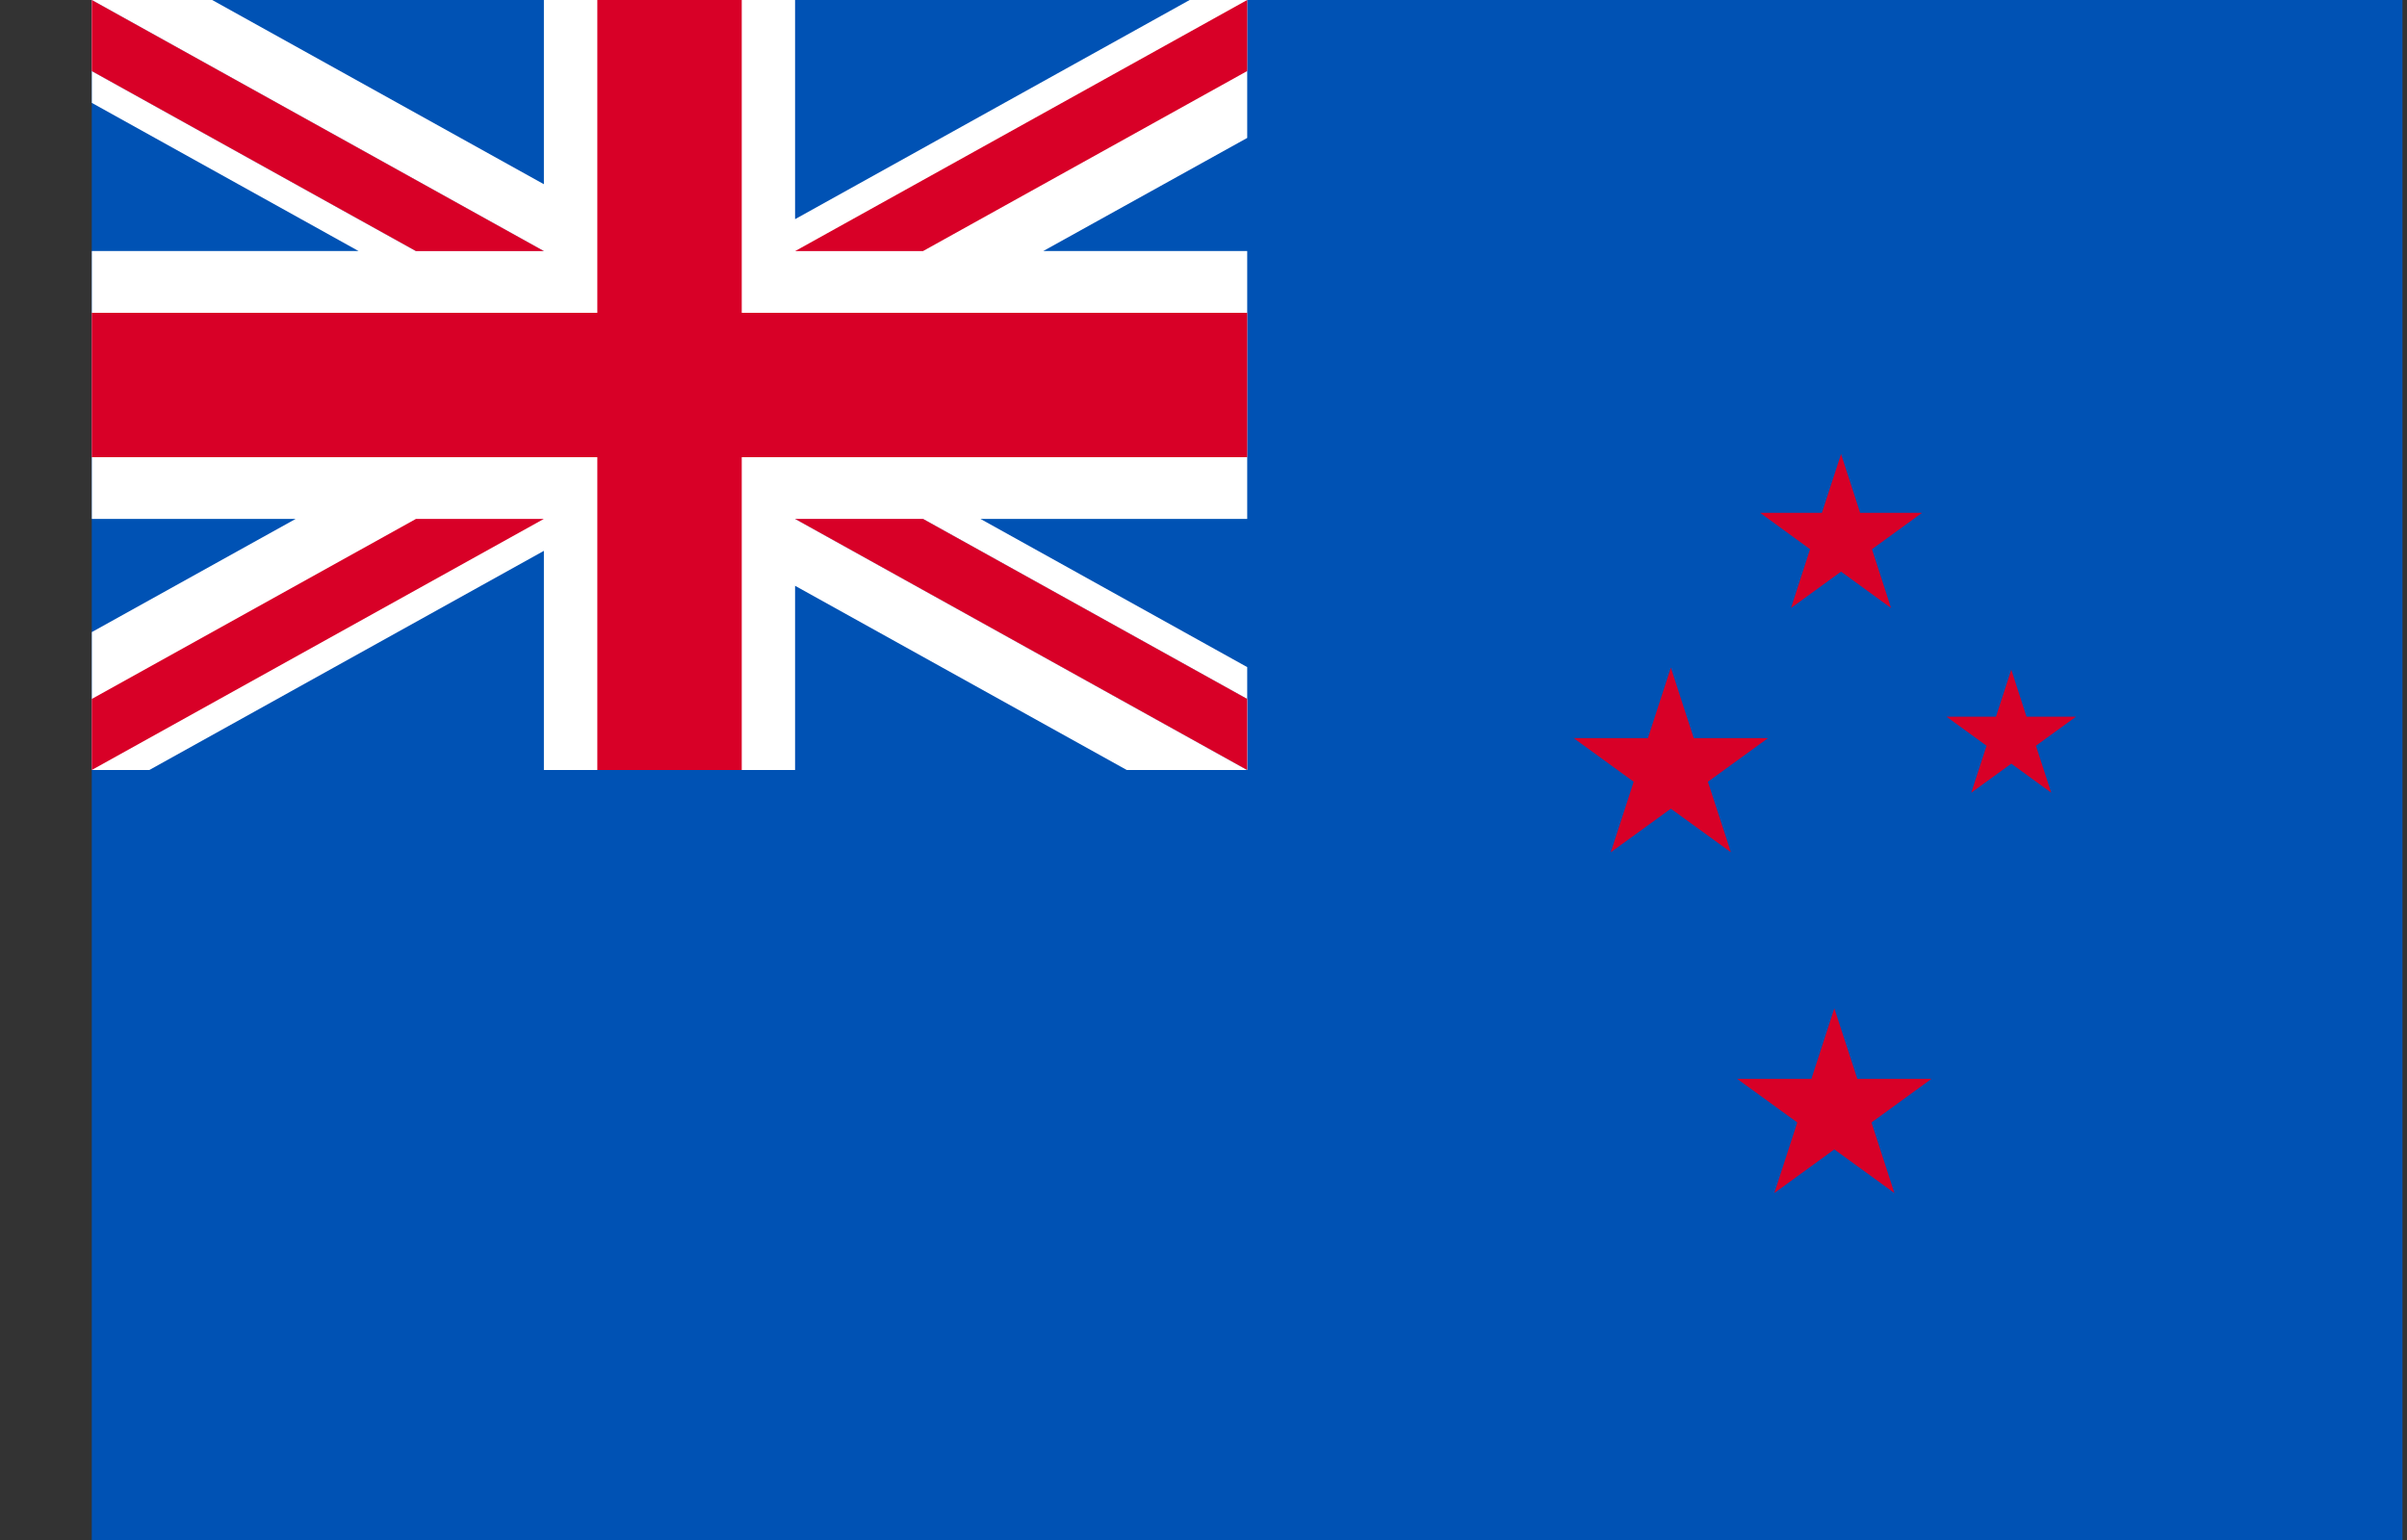
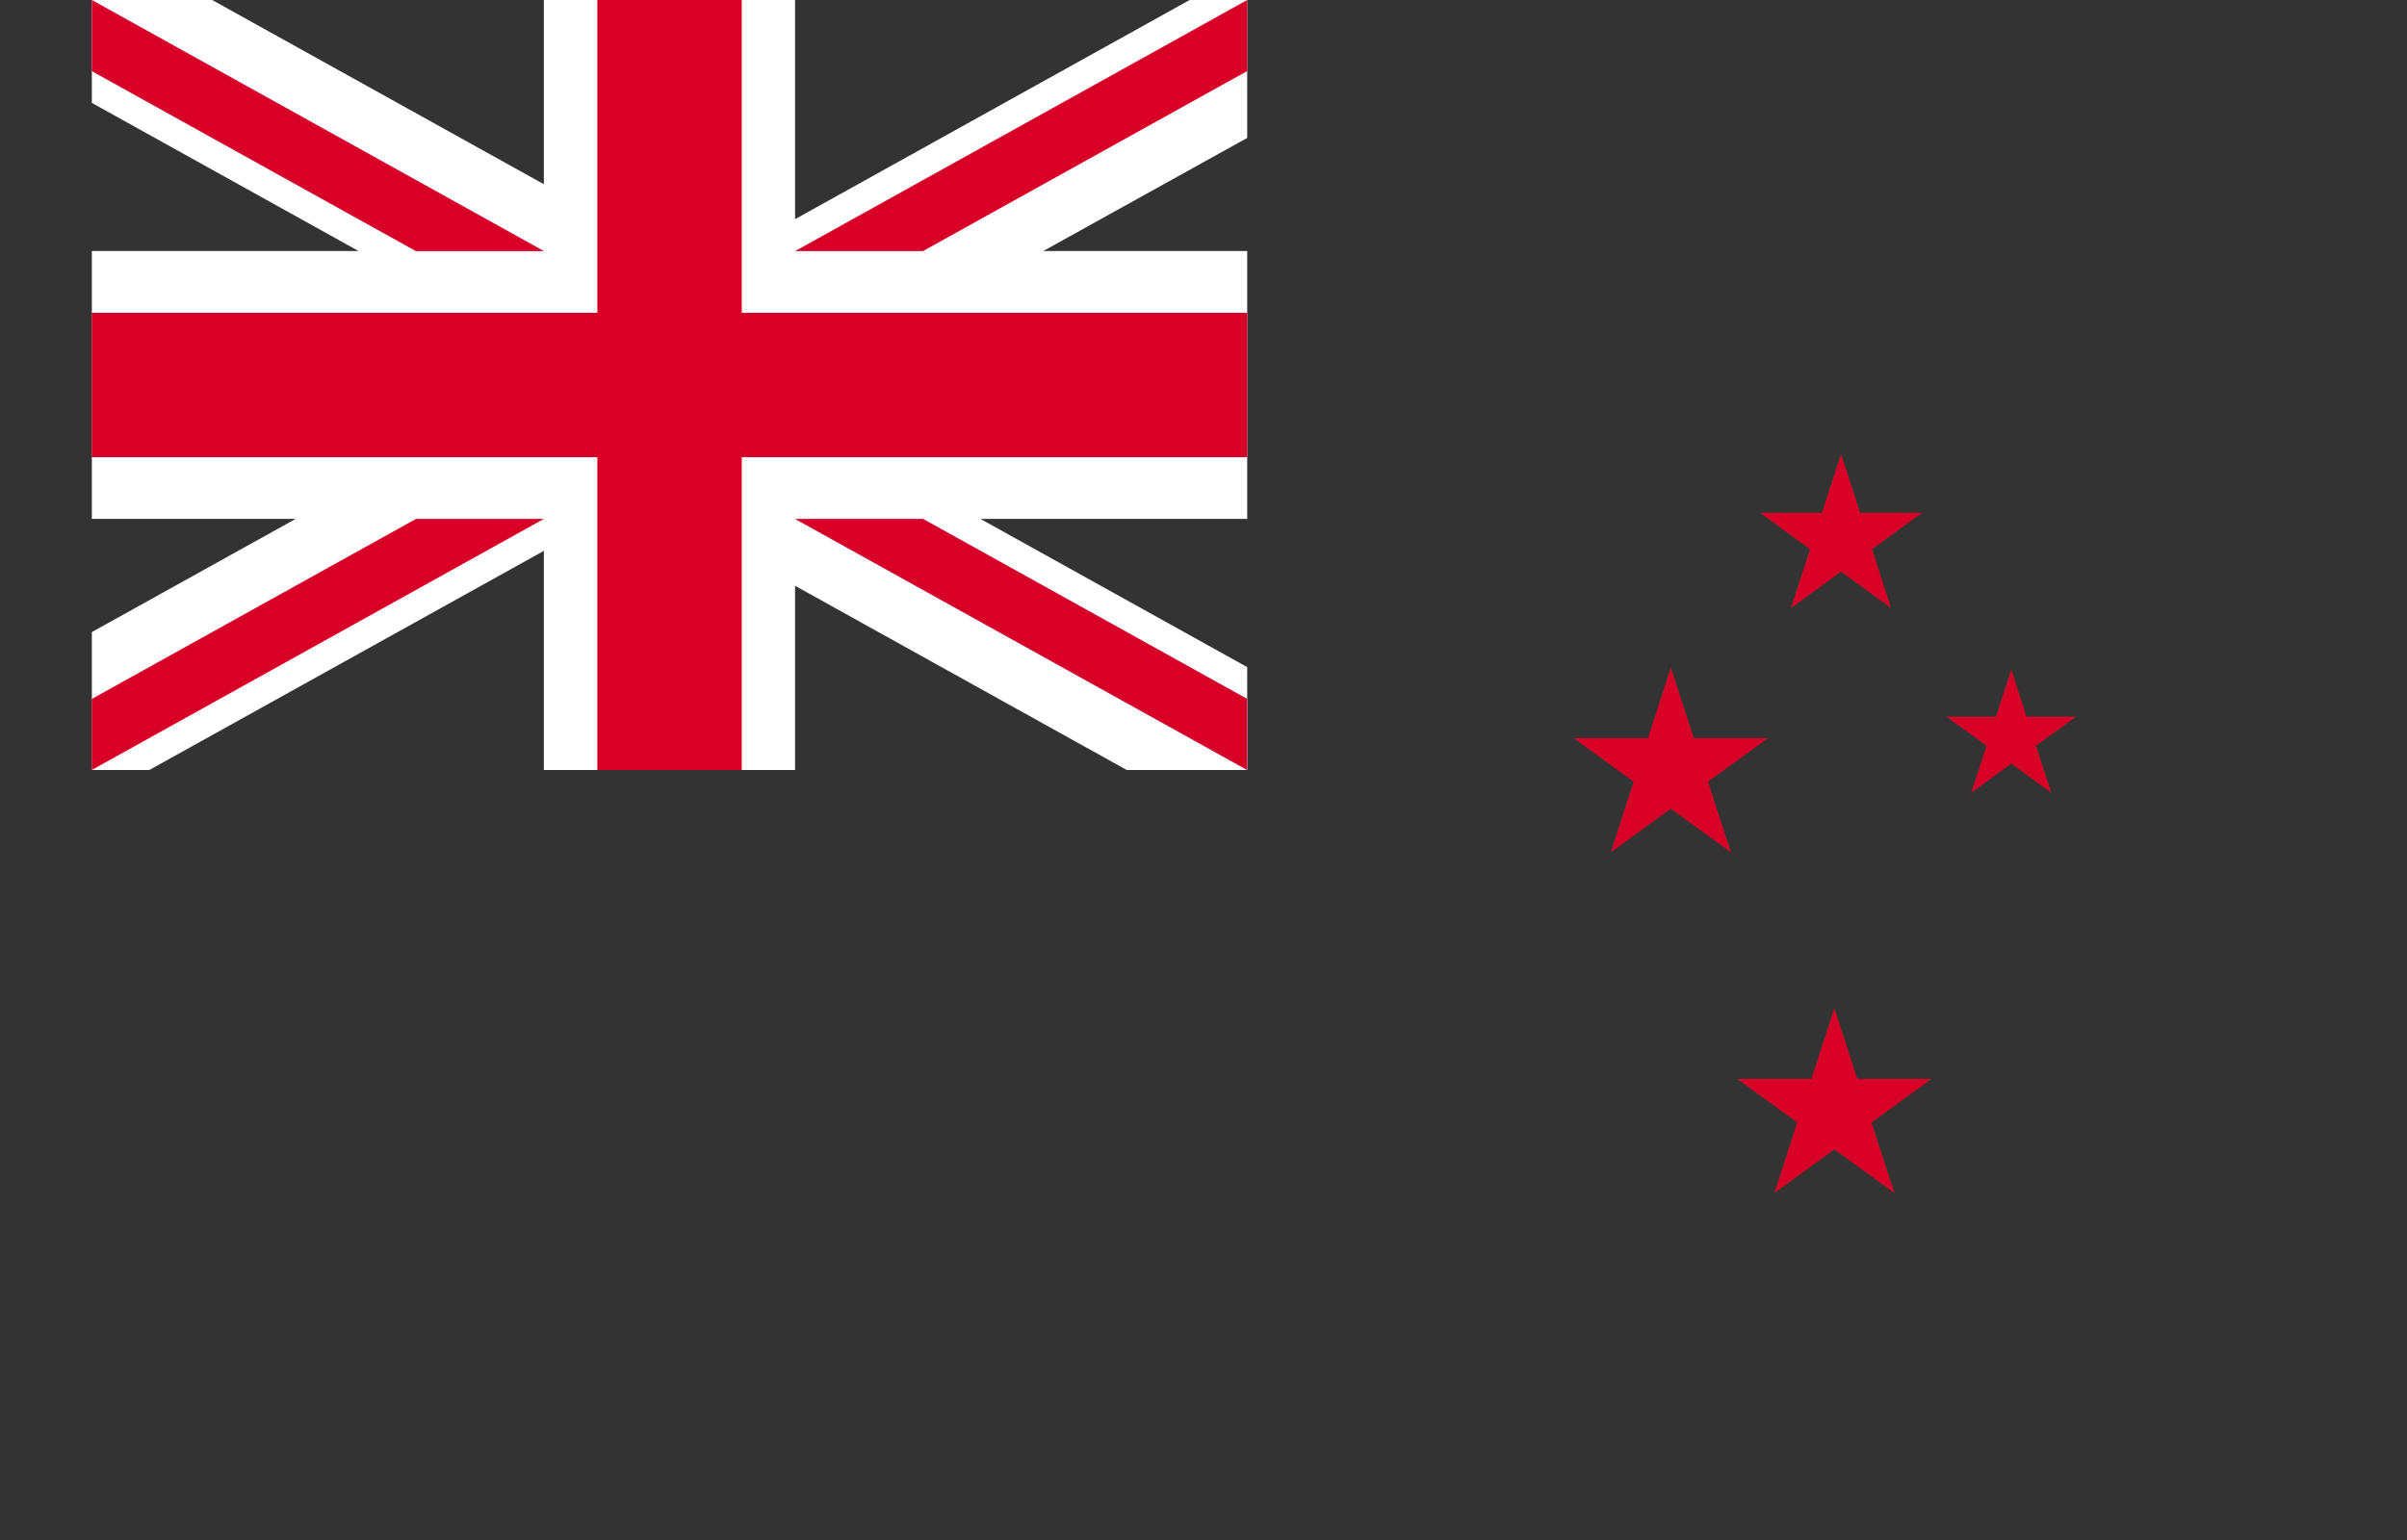
<svg xmlns="http://www.w3.org/2000/svg" width="25" height="16" viewBox="0 0 25 16" fill="none">
  <rect x="0" y="0" width="25" height="16" fill="#333333" stroke="none" />
  <g clip-path="url(#clip0_3264_15976)">
-     <path d="M0.953 4.57764e-05H24.953V16H0.953V4.57764e-05Z" fill="#0052B4" />
    <path d="M20.89 6.957L21.048 7.446H21.562L21.146 7.748L21.305 8.236L20.89 7.934L20.474 8.236L20.633 7.748L20.217 7.446H20.731L20.89 6.957ZM19.052 10.476L19.291 11.209H20.061L19.438 11.662L19.676 12.395L19.052 11.942L18.429 12.395L18.667 11.662L18.043 11.209H18.814L19.052 10.476ZM19.122 4.717L19.32 5.328H19.963L19.443 5.706L19.641 6.317L19.122 5.939L18.602 6.317L18.8 5.706L18.281 5.328H18.923L19.122 4.717ZM17.354 6.936L17.592 7.669H18.363L17.739 8.122L17.978 8.855L17.354 8.402L16.73 8.855L16.968 8.122L16.345 7.669H17.116L17.354 6.936Z" fill="#D80027" />
    <path d="M12.954 -0V1.433L10.836 2.608H12.954V5.391H10.183L12.954 6.931V8H11.703L8.258 6.086V8H5.649V5.723L1.551 8H0.954V6.567L3.071 5.391H0.954V2.608H3.724L0.954 1.069V-0H2.204L5.649 1.914V-0H8.258V2.277L12.356 -0H12.954Z" fill="white" />
    <path d="M7.704 -0H6.204V3.25H0.953V4.75H6.204V8H7.704V4.75H12.954V3.25H7.704V-0Z" fill="#D80027" />
    <path d="M8.258 5.391L12.954 8V7.262L9.586 5.391H8.258Z" fill="#0052B4" />
    <path d="M8.258 5.391L12.954 8V7.262L9.586 5.391H8.258Z" fill="white" />
    <path d="M8.258 5.391L12.954 8V7.262L9.586 5.391H8.258ZM4.321 5.391L0.953 7.262V8L5.649 5.391H4.321Z" fill="#D80027" />
    <path d="M5.649 2.609L0.953 -0V0.738L4.321 2.609H5.649Z" fill="#0052B4" />
    <path d="M5.649 2.609L0.953 -0V0.738L4.321 2.609H5.649Z" fill="white" />
    <path d="M5.649 2.609L0.953 -0V0.738L4.321 2.609H5.649ZM9.586 2.609L12.954 0.738V-0L8.258 2.609H9.586Z" fill="#D80027" />
  </g>
  <defs>
    <clipPath id="clip0_3264_15976">
      <rect width="24" height="16" fill="white" transform="translate(0.953)" />
    </clipPath>
  </defs>
</svg>